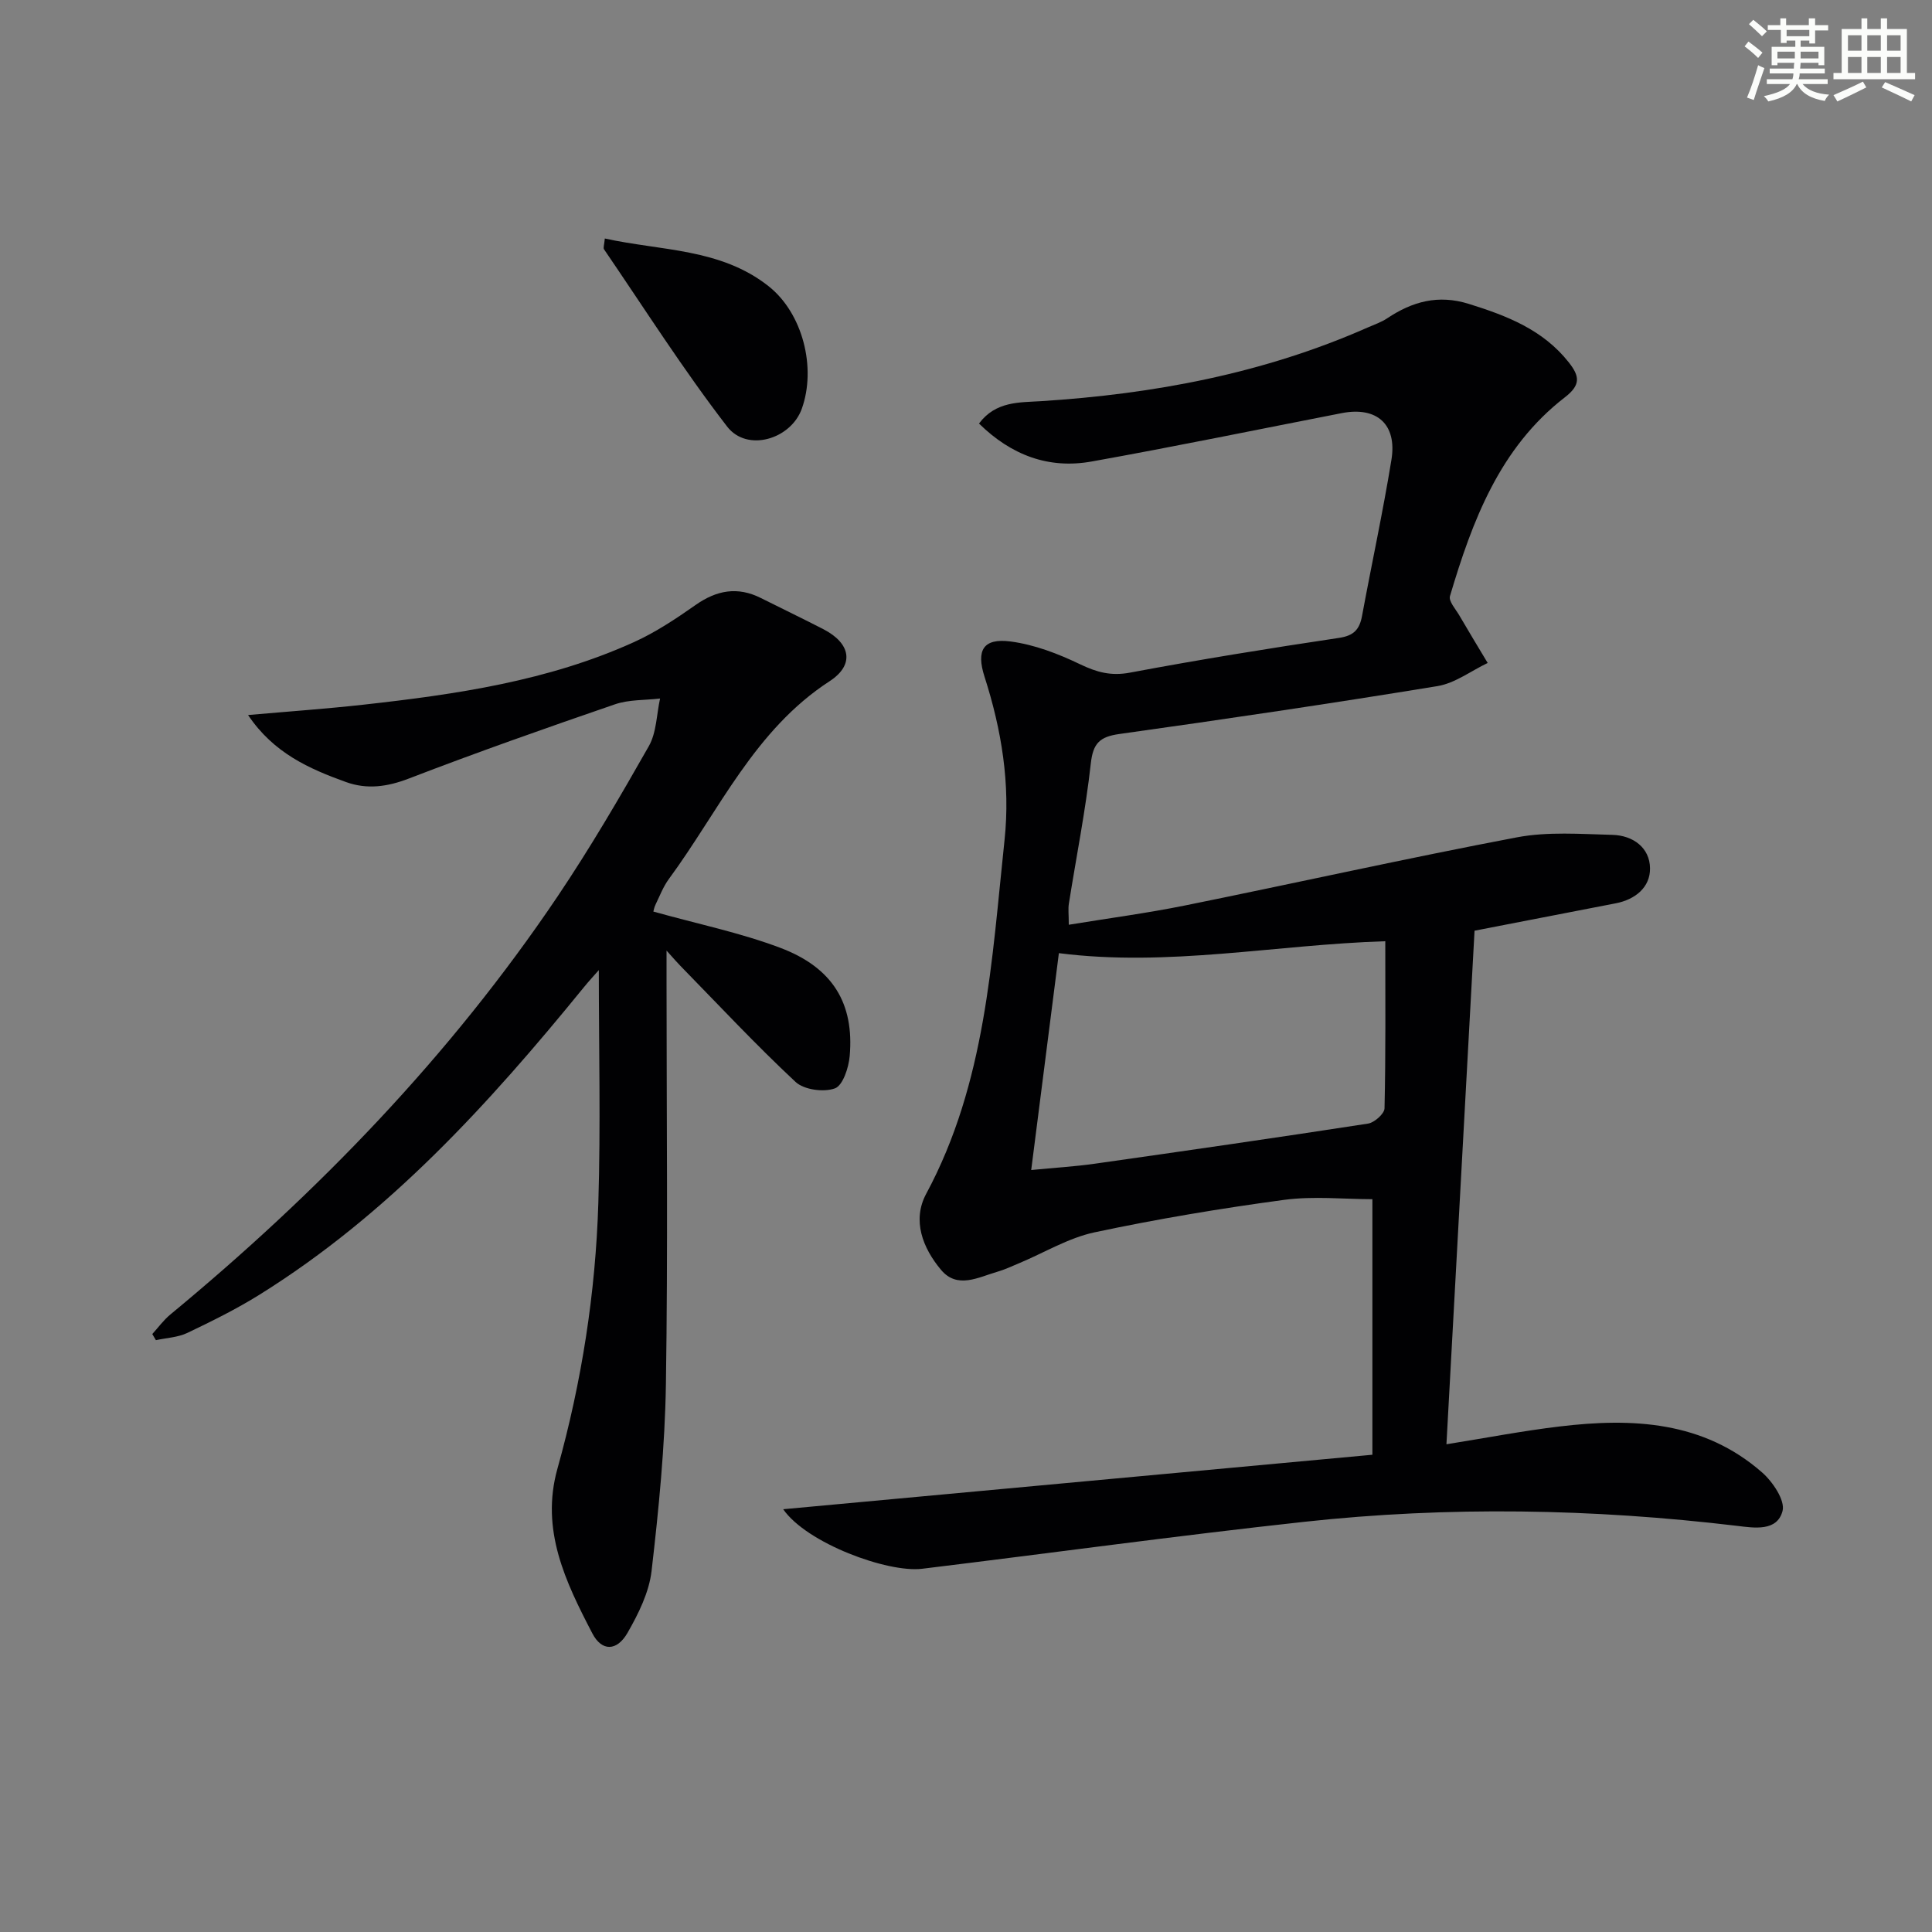
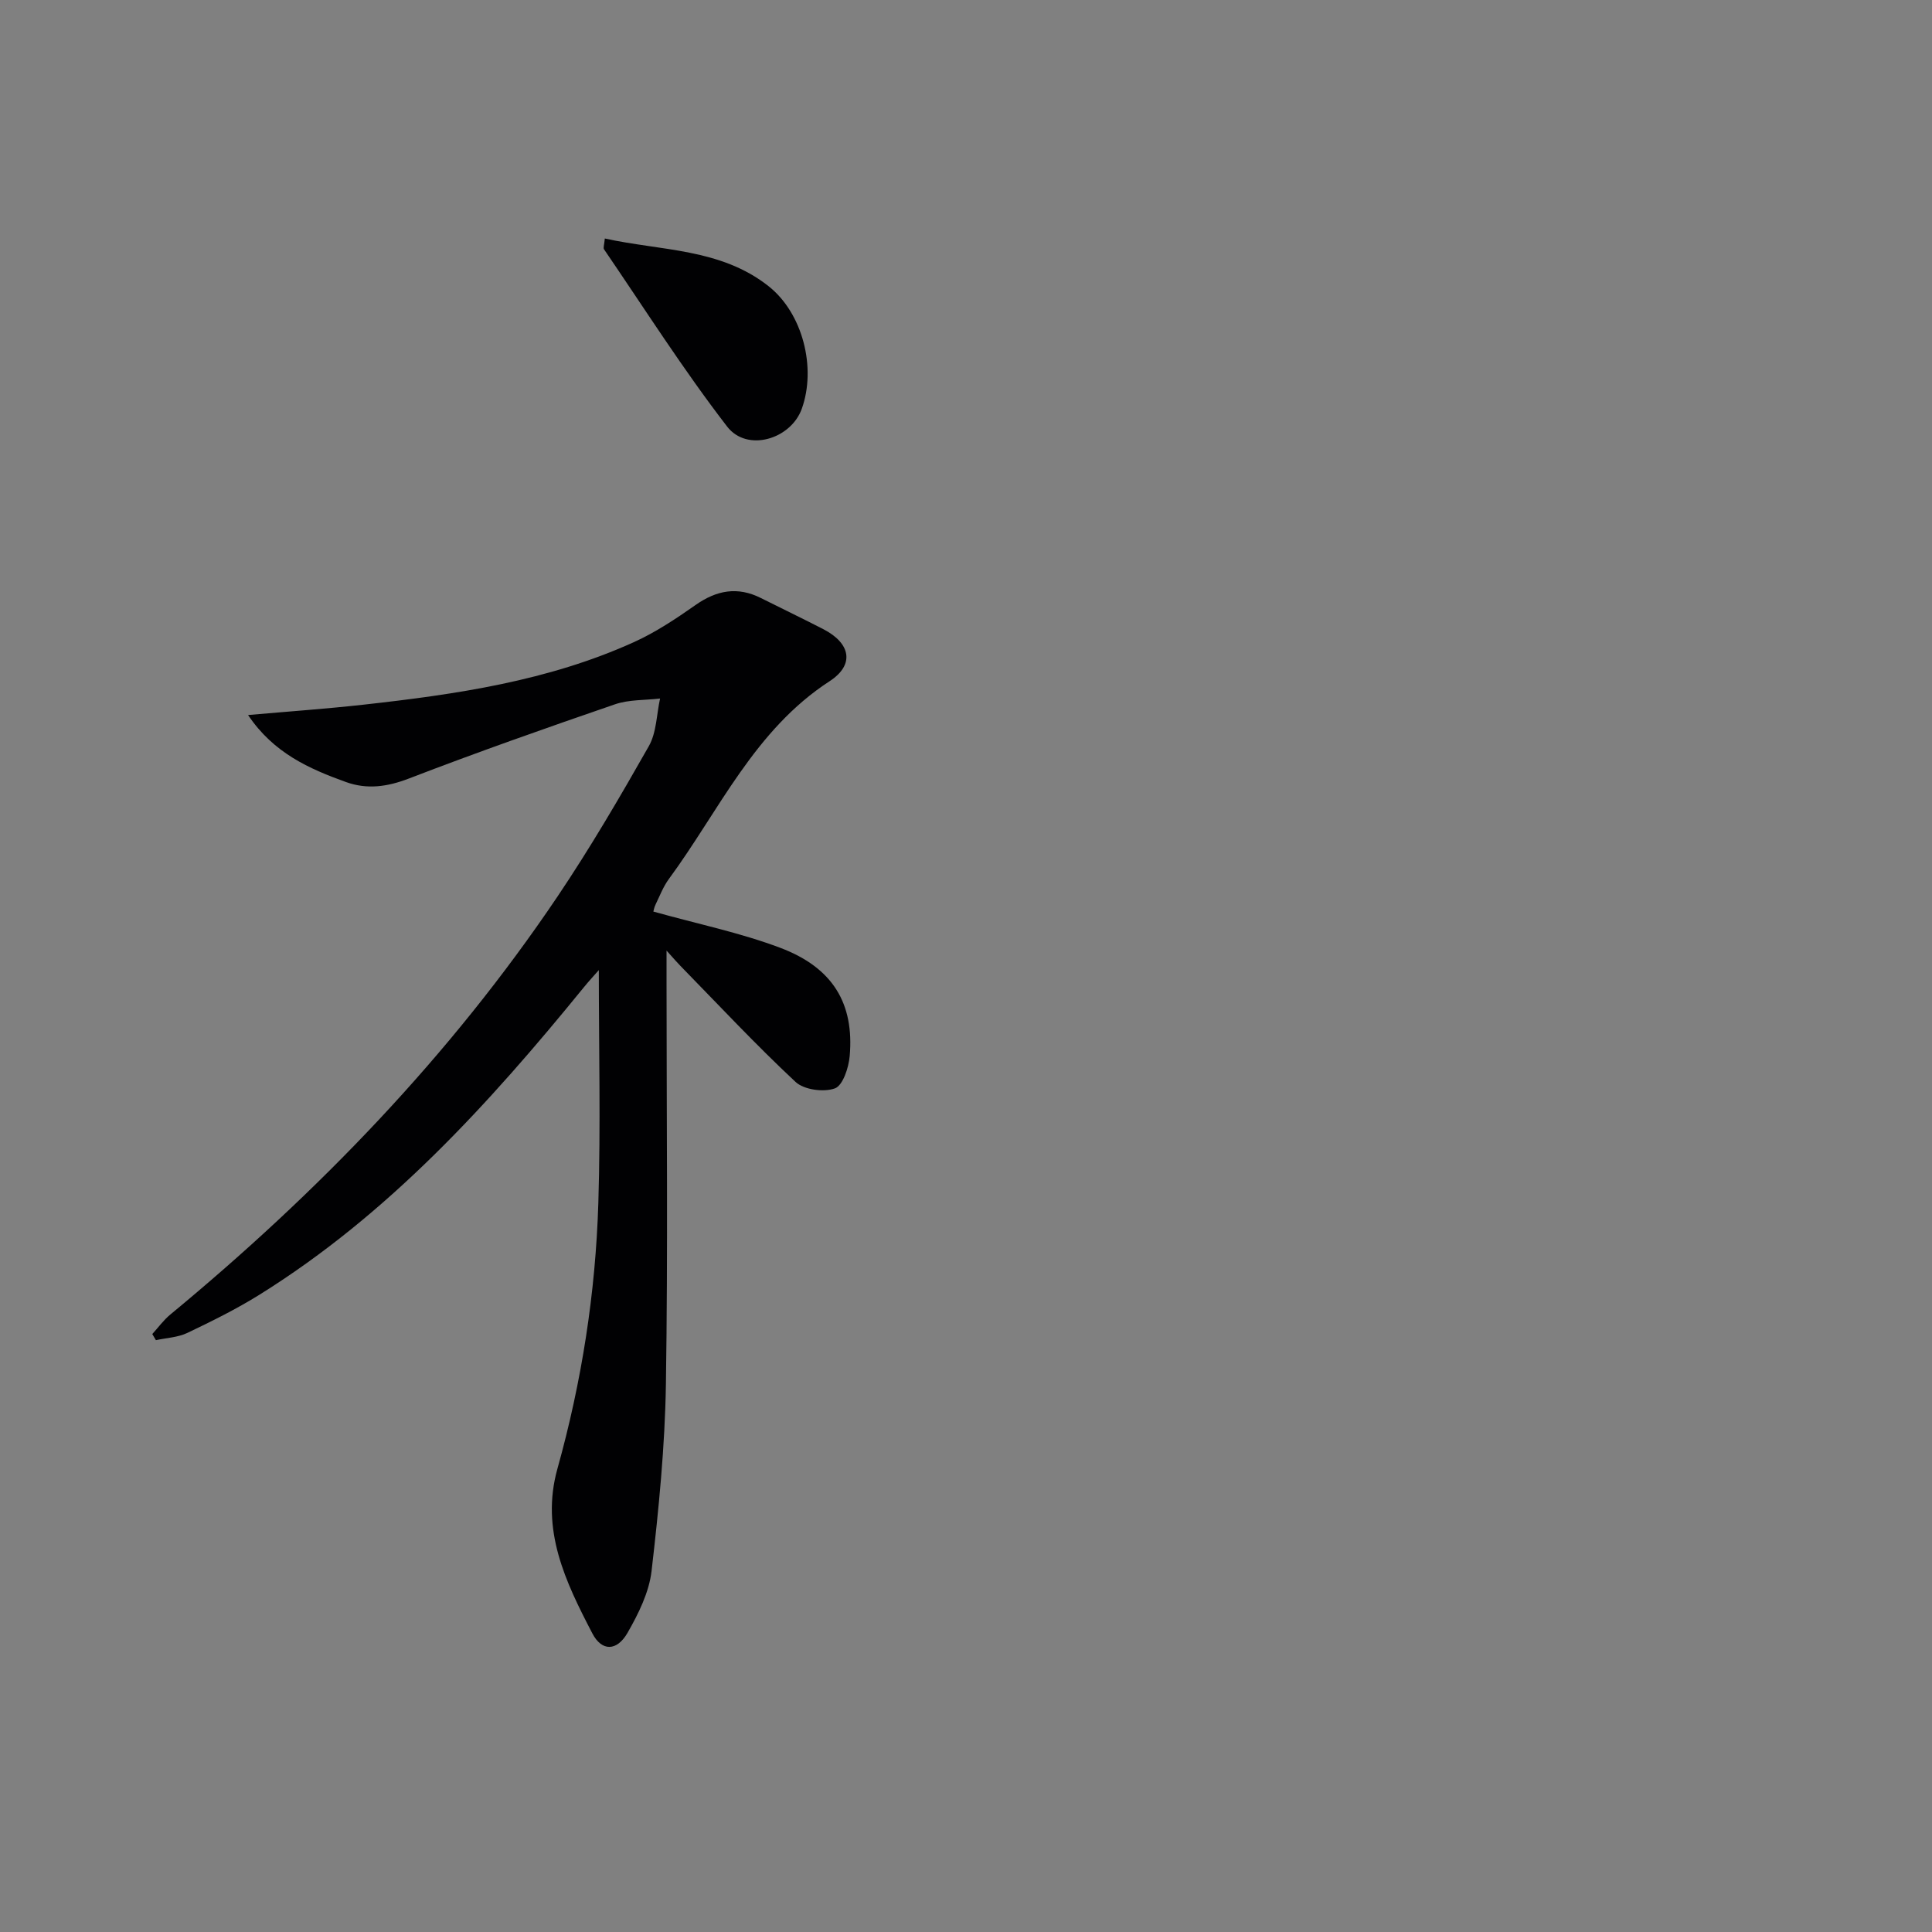
<svg xmlns="http://www.w3.org/2000/svg" enable-background="new 0 0 400 400" viewBox="0 0 400 400">
  <rect x="0" y="0" width="400" height="400" fill="#808080" stroke="none" />
  <g fill="#010103">
-     <path d="m162.15 312.47c40.38-3.73 80.81-7.47 121.99-11.28 0-18.35 0-35.73 0-52.91-5.8 0-12.15-.68-18.29.14-13.14 1.77-26.26 3.96-39.23 6.72-5.39 1.15-10.37 4.19-15.54 6.36-1.53.64-3.05 1.36-4.64 1.82-3.91 1.13-8.24 3.6-11.6-.4-3.79-4.51-6.04-10.26-3.08-15.76 12.34-22.94 13.56-48.24 16.22-73.25 1.23-11.57-.61-22.81-4.15-33.82-1.75-5.46-.27-8.01 5.38-7.28 4.94.64 9.88 2.54 14.41 4.72 3.46 1.66 6.41 2.47 10.34 1.73 14.37-2.7 28.81-5.03 43.26-7.19 3.11-.46 4.26-1.77 4.78-4.57 1.99-10.77 4.32-21.49 6.08-32.3 1.2-7.36-3.03-11.08-10.27-9.67-17.26 3.36-34.49 6.92-51.8 10.02-8.88 1.59-16.61-1.28-23.32-7.86 3.47-4.65 8.38-4.35 12.79-4.63 23.38-1.48 46.1-5.72 67.65-15.24 1.37-.61 2.83-1.09 4.06-1.91 5.21-3.48 10.56-4.97 16.89-3 7.91 2.46 15.39 5.35 20.73 12.13 2.21 2.81 2.54 4.63-.82 7.22-13.48 10.41-19.16 25.56-23.79 41.16-.31 1.04 1.15 2.66 1.91 3.95 1.93 3.32 3.93 6.6 5.9 9.89-3.45 1.64-6.76 4.19-10.39 4.79-21.92 3.59-43.9 6.84-65.89 9.92-4.05.57-5.43 1.92-5.89 6.1-1.08 9.72-3.01 19.34-4.54 29.01-.18 1.11-.02 2.26-.02 4.38 8.19-1.34 16.18-2.4 24.06-3.99 22.92-4.64 45.75-9.75 68.73-14.11 6.4-1.21 13.17-.68 19.76-.51 4.25.11 7.74 2.63 7.79 6.92.05 3.91-3.03 6.46-7.09 7.25-9.59 1.85-19.17 3.72-29.24 5.67-1.92 35.1-3.85 70.37-5.82 106.33 8.2-1.31 15.8-2.78 23.47-3.69 15.05-1.8 29.74-1.12 41.89 9.53 2.19 1.92 4.79 5.77 4.23 7.96-1.12 4.31-5.87 3.52-9.43 3.09-29.85-3.56-59.76-4.09-89.63-.83-26.41 2.88-52.73 6.51-79.11 9.72-7.13.85-23.83-5.27-28.74-12.33zm124.66-117.6c-22.8.72-44.93 5.36-67.58 2.47-1.9 14.91-3.78 29.61-5.73 44.9 4.91-.48 9.04-.72 13.12-1.3 18.88-2.68 37.76-5.4 56.61-8.31 1.32-.2 3.39-2.04 3.42-3.15.26-11.28.16-22.56.16-34.61z" />
    <path d="m135.27 188.73c9.15 2.56 17.97 4.37 26.29 7.51 10.88 4.11 15.31 11.53 14.36 22.4-.21 2.42-1.42 6.11-3.07 6.7-2.32.84-6.39.29-8.14-1.34-8.25-7.7-15.96-15.97-23.86-24.05-.68-.69-1.31-1.43-2.85-3.14v6.23c0 27.83.3 55.67-.13 83.5-.2 12.93-1.48 25.87-2.97 38.72-.52 4.43-2.72 8.87-4.99 12.82-2.19 3.8-5.31 3.88-7.28.08-5.52-10.61-10.77-21.4-7.22-34.08 5.03-18 7.9-36.4 8.47-55.05.49-15.94.1-31.91.1-48.18-.91 1.04-2.06 2.27-3.12 3.58-19.63 24.11-40.44 46.99-67.13 63.62-4.78 2.98-9.86 5.49-14.95 7.92-1.96.93-4.32 1.02-6.5 1.5-.25-.42-.5-.85-.75-1.27 1.23-1.35 2.32-2.87 3.72-4.03 30.59-25.27 57.96-53.57 80.18-86.56 6.77-10.06 12.91-20.57 18.9-31.12 1.6-2.82 1.6-6.55 2.33-9.87-3.12.37-6.43.2-9.34 1.2-14.29 4.91-28.55 9.93-42.65 15.36-4.47 1.72-8.64 2.31-13.02.74-7.64-2.75-15-6-20.29-13.88 8.51-.75 16.2-1.29 23.86-2.14 19.18-2.13 38.26-4.9 56.04-12.96 4.5-2.04 8.7-4.84 12.76-7.69 4.36-3.06 8.69-3.86 13.52-1.43 4.31 2.17 8.68 4.25 12.97 6.47 5.61 2.91 6.48 7.34 1.26 10.74-15.59 10.12-22.86 26.79-33.29 40.96-1.17 1.59-1.89 3.51-2.76 5.3-.28.56-.38 1.21-.45 1.44z" />
    <path d="m125.22 49.38c11.65 2.57 23.96 2.01 33.9 9.87 7.07 5.59 9.94 16.87 6.88 25.39-2.27 6.31-11.33 9.04-15.46 3.67-9.08-11.78-17.08-24.39-25.48-36.69-.21-.3.05-.94.16-2.24z" />
  </g>
-   <path d="m361.2 9.6.8-1c.9.7 1.9 1.4 2.9 2.3l-.9 1.1c-1-1-2-1.8-2.8-2.4zm.5 10.6c.9-2.1 1.6-4.3 2.3-6.7.4.2.8.4 1.3.6-.7 2.1-1.5 4.3-2.2 6.6zm.4-15.2.9-.9c1 .8 2 1.6 2.8 2.4l-1 1c-.9-.9-1.8-1.7-2.7-2.5zm12.5-1.2h1.2v1.4h2.7v1.1h-2.7v2.7h-1.2v-.6h-1.8v1.3h4.9v3.8h-1.2v-.5h-3.7c0 .4-.1.9-.1 1.2h5.1v1h-5.2c0 .5-.1.9-.2 1.2h6v1h-5.2c1.1 1.3 2.9 2 5.5 2.2-.4.4-.7.8-.9 1.3-2.9-.5-4.8-1.6-5.7-3.5h-.1c-.8 1.7-2.7 2.9-5.9 3.6-.2-.4-.6-.8-.9-1.1 2.8-.6 4.6-1.4 5.4-2.5h-4.8v-1h5.3c.1-.3.2-.7.2-1.2h-4.9v-1h5c0-.4 0-.8.1-1.2h-3.5v.5h-1.2v-3.8h4.9v-1.3h-1.8v.5h-1.2v-2.7h-2.7v-1h2.6v-1.4h1.2v1.4h4.7v-1.4zm-6.6 8.3h3.6c0-.4 0-.9 0-1.4h-3.6zm1.9-4.6h4.7v-1.3h-4.7zm6.6 3.2h-3.7v1.4h3.7z" fill="#fbfcfa" />
-   <path d="m385.3 3.8h1.3v2.2h2.8v-2.2h1.3v2.2h4.1v9.1h1.7v1.3h-16.9v-1.3h1.7v-9.1h4.1v-2.2zm.4 13.1.7 1.2c-1.8.9-3.8 1.9-6 2.9-.2-.4-.5-.8-.8-1.3 2.3-1 4.3-1.9 6.1-2.8zm-3.1-6.4h2.8v-3.2h-2.8zm0 4.6h2.8v-3.3h-2.8zm4-4.6h2.8v-3.2h-2.8zm0 4.6h2.8v-3.3h-2.8zm3.7 1.9c2.1.9 4.1 1.8 6.1 2.7l-.7 1.3c-2.2-1.1-4.2-2-6.1-2.9zm3.2-9.7h-2.8v3.2h2.8zm-2.8 7.8h2.8v-3.3h-2.8z" fill="#fbfcfa" />
</svg>